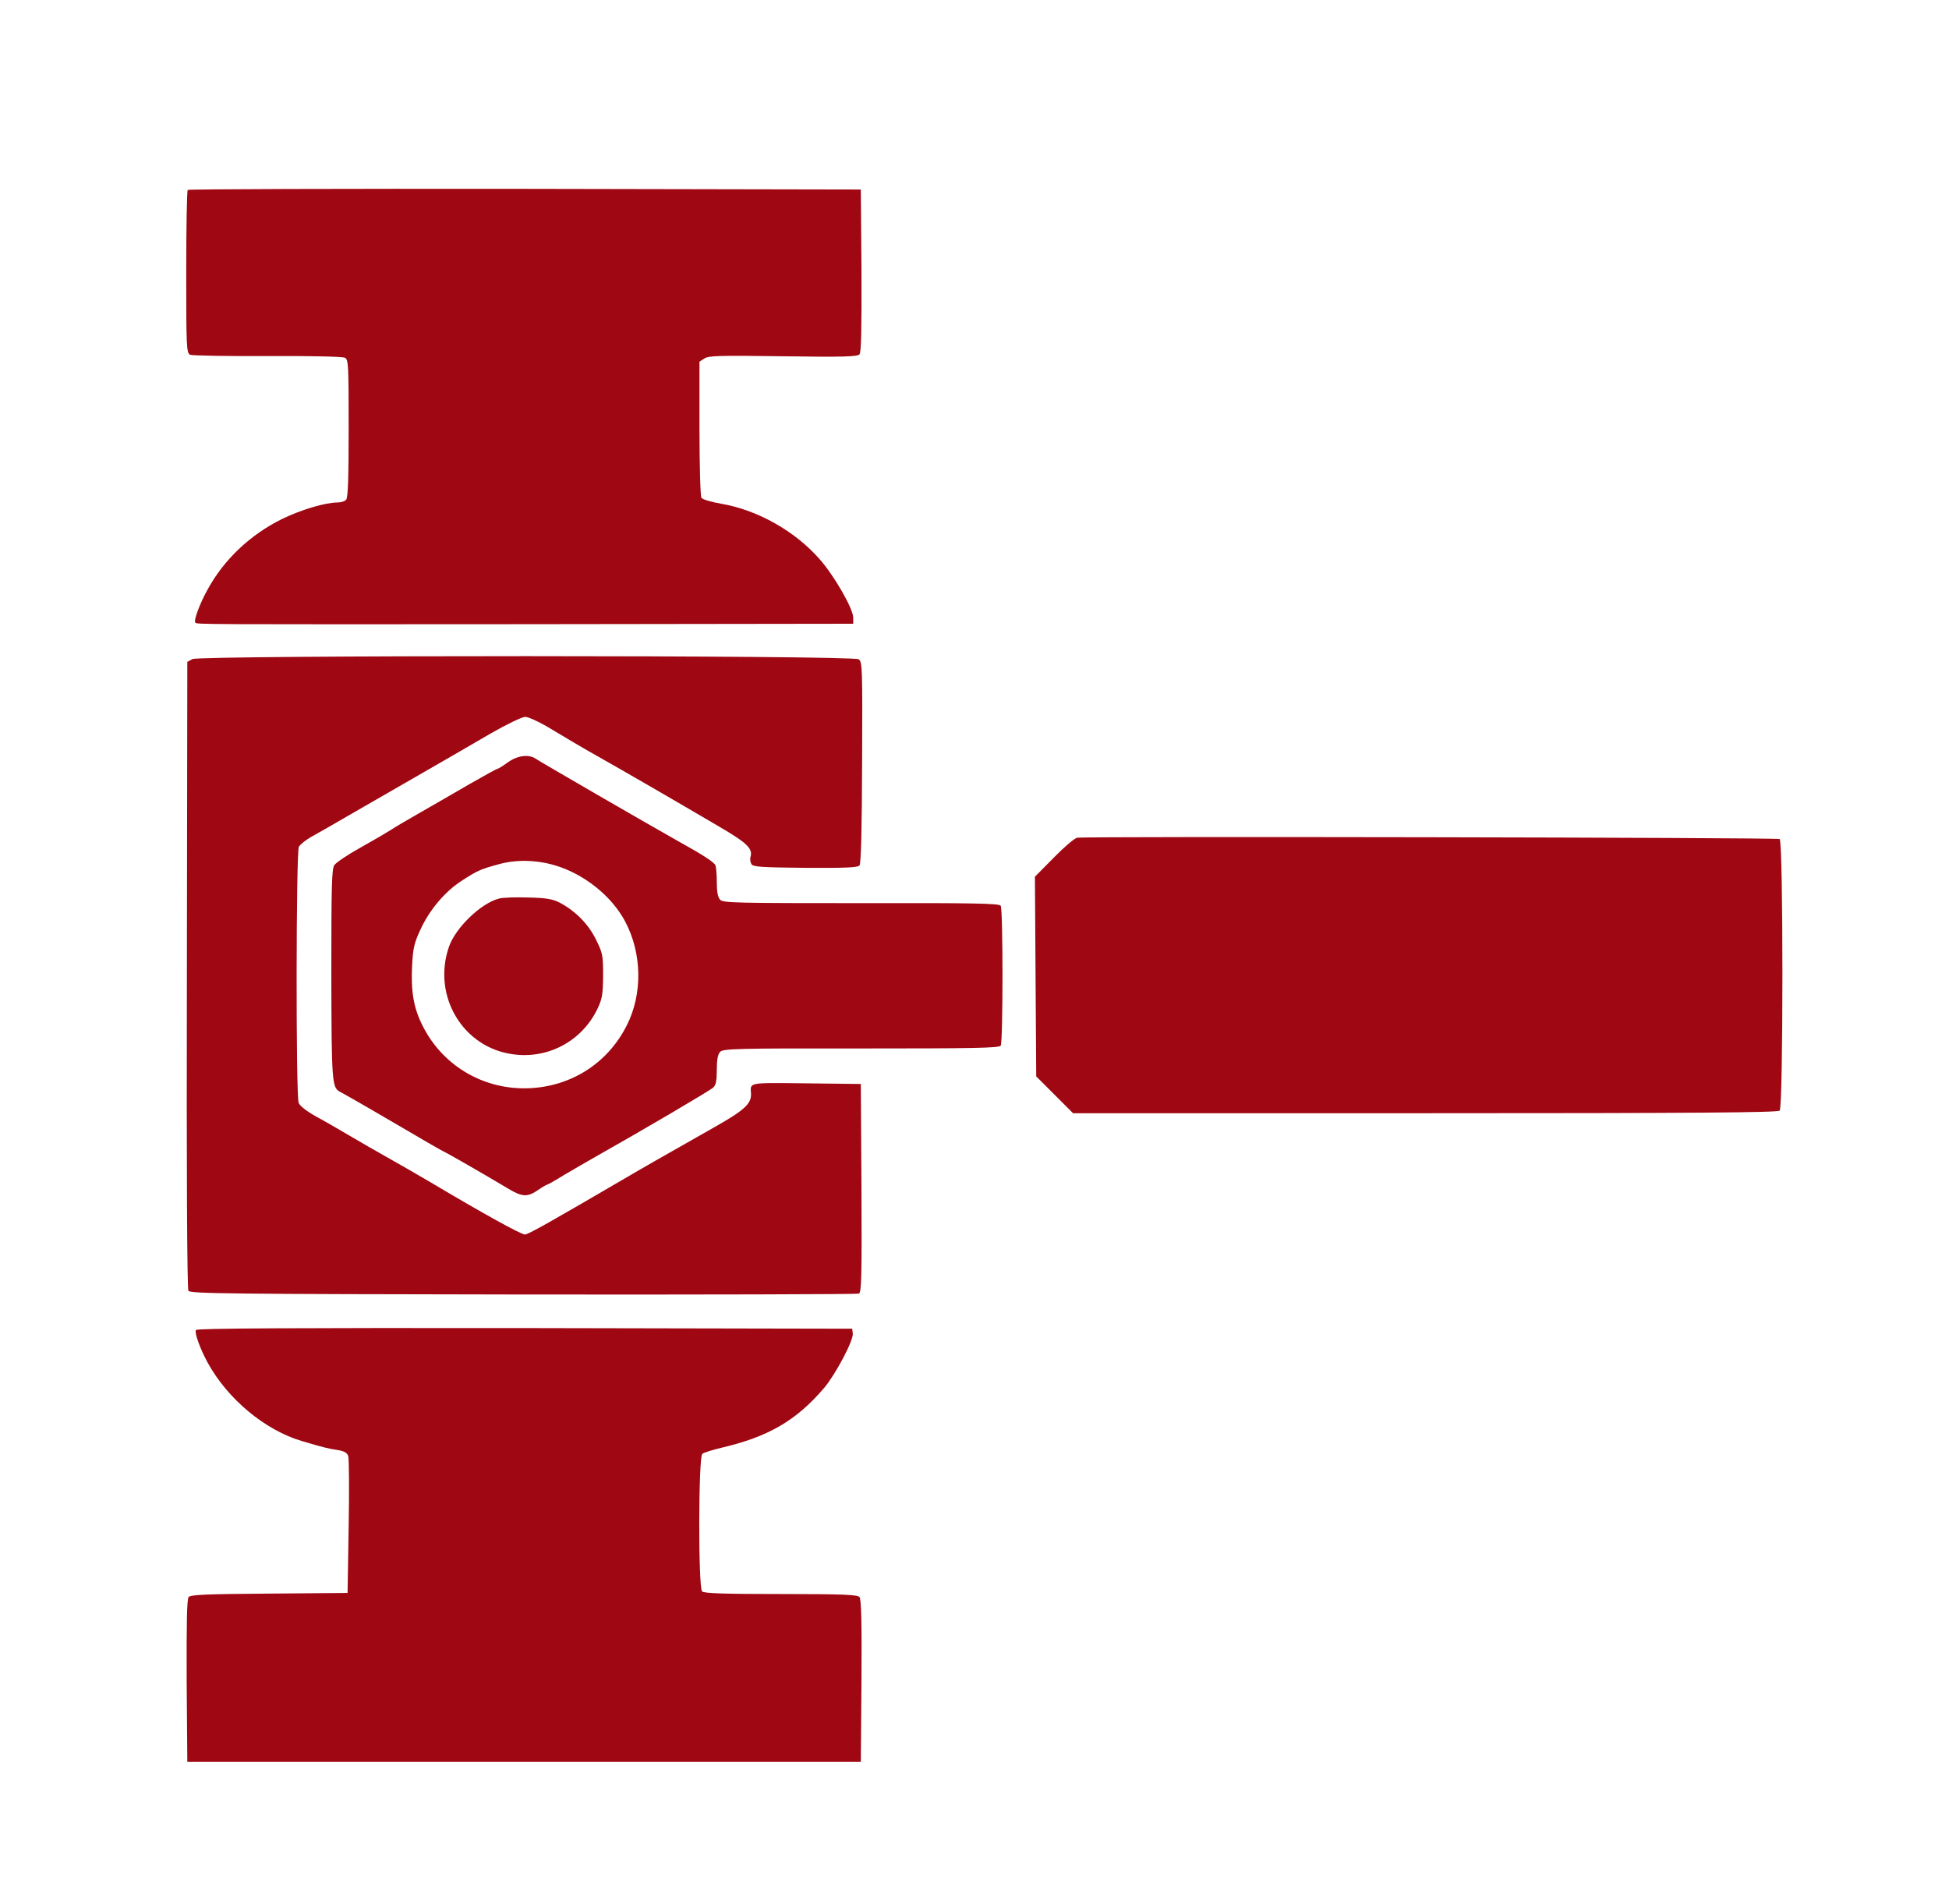
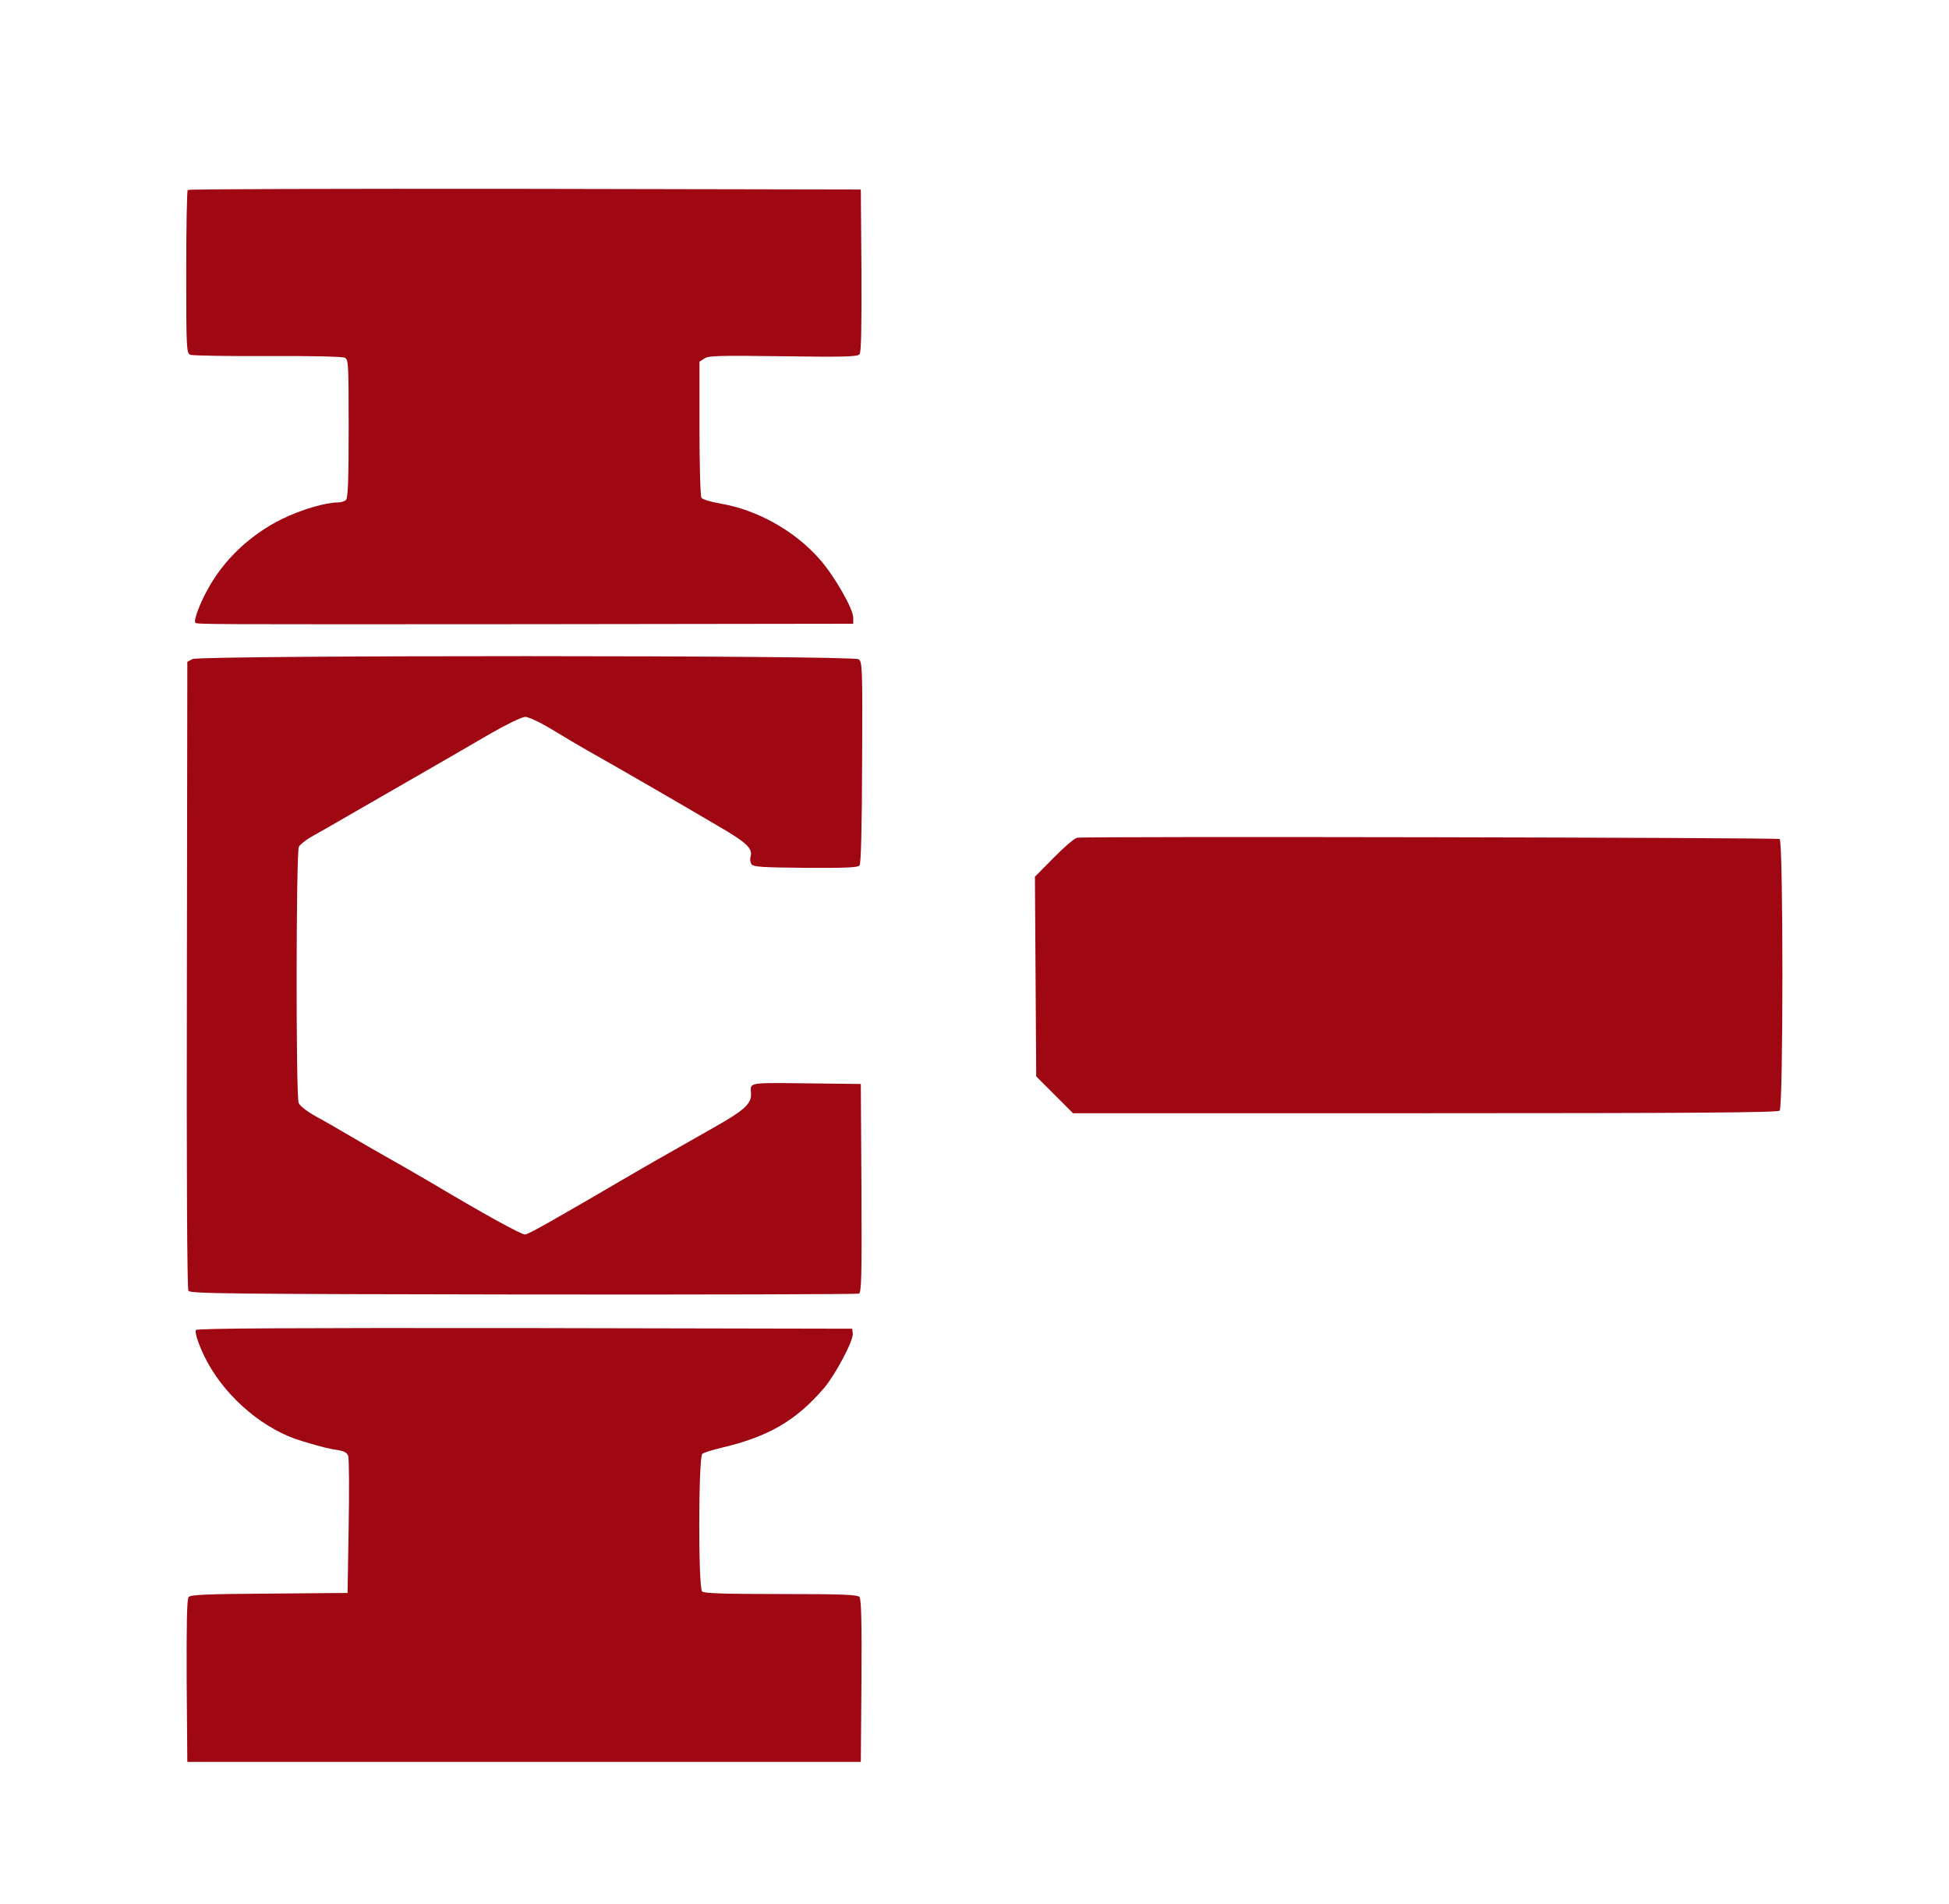
<svg xmlns="http://www.w3.org/2000/svg" version="1.0" width="900pt" height="879pt" viewBox="0 0 900 879" preserveAspectRatio="xMidYMid meet">
  <g transform="translate(0,879) scale(0.1,-0.1)" fill="#9f0712" stroke="none">
    <path d="M867 7913 c-4 -3 -7 -174 -7 -379 0 -346 1 -374 18 -382 9 -4 170 -7 357 -6 192 1 348 -2 358 -8 16 -8 17 -34 17 -326 0 -234 -3 -321 -12 -330 -7 -7 -24 -12 -39 -12 -56 0 -167 -33 -254 -75 -149 -73 -272 -189 -348 -330 -35 -63 -64 -142 -55 -150 8 -8 19 -8 1541 -7 l1497 2 0 28 c0 41 -87 193 -155 270 -114 130 -286 227 -454 256 -46 8 -88 20 -92 28 -5 7 -9 151 -9 320 l0 308 23 15 c20 13 71 14 364 10 278 -4 343 -2 352 9 8 9 10 122 9 387 l-3 374 -1551 3 c-853 1 -1554 -1 -1557 -5z" />
    <path d="M889 5747 l-24 -13 -2 -1444 c-2 -900 1 -1451 7 -1460 8 -13 192 -15 1545 -17 845 -1 1543 1 1551 4 12 4 14 75 12 487 l-3 481 -252 3 c-274 3 -258 5 -255 -48 2 -46 -30 -76 -170 -155 -77 -44 -166 -94 -197 -112 -31 -18 -67 -38 -81 -46 -14 -8 -52 -30 -85 -49 -395 -231 -496 -288 -511 -288 -18 0 -192 96 -434 240 -28 17 -195 113 -235 135 -22 12 -80 46 -130 75 -49 29 -123 72 -164 94 -45 25 -77 50 -82 64 -13 33 -12 1158 1 1182 5 10 29 29 52 43 24 13 120 68 213 122 94 54 242 139 330 190 88 51 219 126 292 169 73 42 144 76 158 76 14 0 58 -20 98 -43 78 -47 181 -108 237 -139 129 -73 354 -203 558 -323 134 -78 160 -104 147 -144 -2 -9 0 -23 5 -31 8 -13 48 -15 249 -17 182 -1 242 1 250 11 7 8 11 171 12 476 2 438 1 464 -16 476 -26 19 -3038 19 -3076 1z" />
-     <path d="M2345 5270 c-22 -16 -43 -29 -48 -30 -4 0 -62 -32 -130 -71 -67 -39 -169 -98 -227 -131 -58 -33 -121 -70 -140 -83 -19 -12 -81 -48 -138 -80 -56 -31 -109 -67 -118 -79 -12 -18 -14 -90 -14 -507 1 -496 3 -521 40 -540 27 -14 202 -115 343 -198 76 -45 140 -81 142 -81 3 0 195 -110 293 -169 64 -38 88 -39 136 -6 20 14 39 25 42 25 3 0 39 20 79 45 41 24 109 64 152 88 204 115 514 297 536 315 13 12 17 31 17 83 0 48 5 72 16 83 14 14 87 16 651 15 513 0 638 2 644 13 11 17 11 629 0 646 -6 11 -130 13 -643 12 -570 0 -638 1 -652 15 -11 12 -16 35 -16 80 0 35 -3 71 -6 79 -6 15 -55 47 -174 113 -153 86 -631 363 -655 379 -32 23 -86 16 -130 -16z m216 -475 c134 -39 263 -141 326 -260 78 -147 81 -335 7 -480 -91 -181 -270 -290 -474 -290 -199 0 -378 110 -467 286 -43 83 -56 161 -50 280 4 82 10 106 40 170 41 89 113 173 187 221 76 49 87 54 171 77 81 23 174 21 260 -4z" />
-     <path d="M2304 4641 c-83 -21 -201 -135 -231 -223 -78 -227 65 -466 297 -496 162 -22 316 61 388 208 23 48 26 67 27 155 0 94 -2 105 -33 167 -35 71 -93 130 -165 169 -34 18 -62 23 -147 25 -58 2 -119 0 -136 -5z" />
    <path d="M4974 4922 c-12 -2 -60 -43 -108 -92 l-87 -88 3 -461 3 -461 85 -85 85 -85 1625 0 c1251 0 1629 3 1638 12 17 17 17 1244 0 1254 -11 7 -3197 13 -3244 6z" />
    <path d="M905 2649 c-8 -12 18 -84 53 -149 92 -169 266 -314 437 -364 98 -29 118 -34 163 -41 32 -5 45 -13 50 -28 4 -12 5 -159 2 -327 l-5 -305 -361 -3 c-290 -2 -364 -5 -373 -16 -8 -9 -10 -122 -9 -387 l3 -374 1555 0 1555 0 3 374 c2 267 -1 378 -9 387 -9 11 -78 14 -363 14 -260 0 -355 3 -364 12 -18 18 -17 622 1 635 6 6 46 18 87 28 218 51 346 125 476 277 53 63 136 220 132 251 l-3 22 -1512 3 c-1074 1 -1514 -1 -1518 -9z" />
  </g>
</svg>